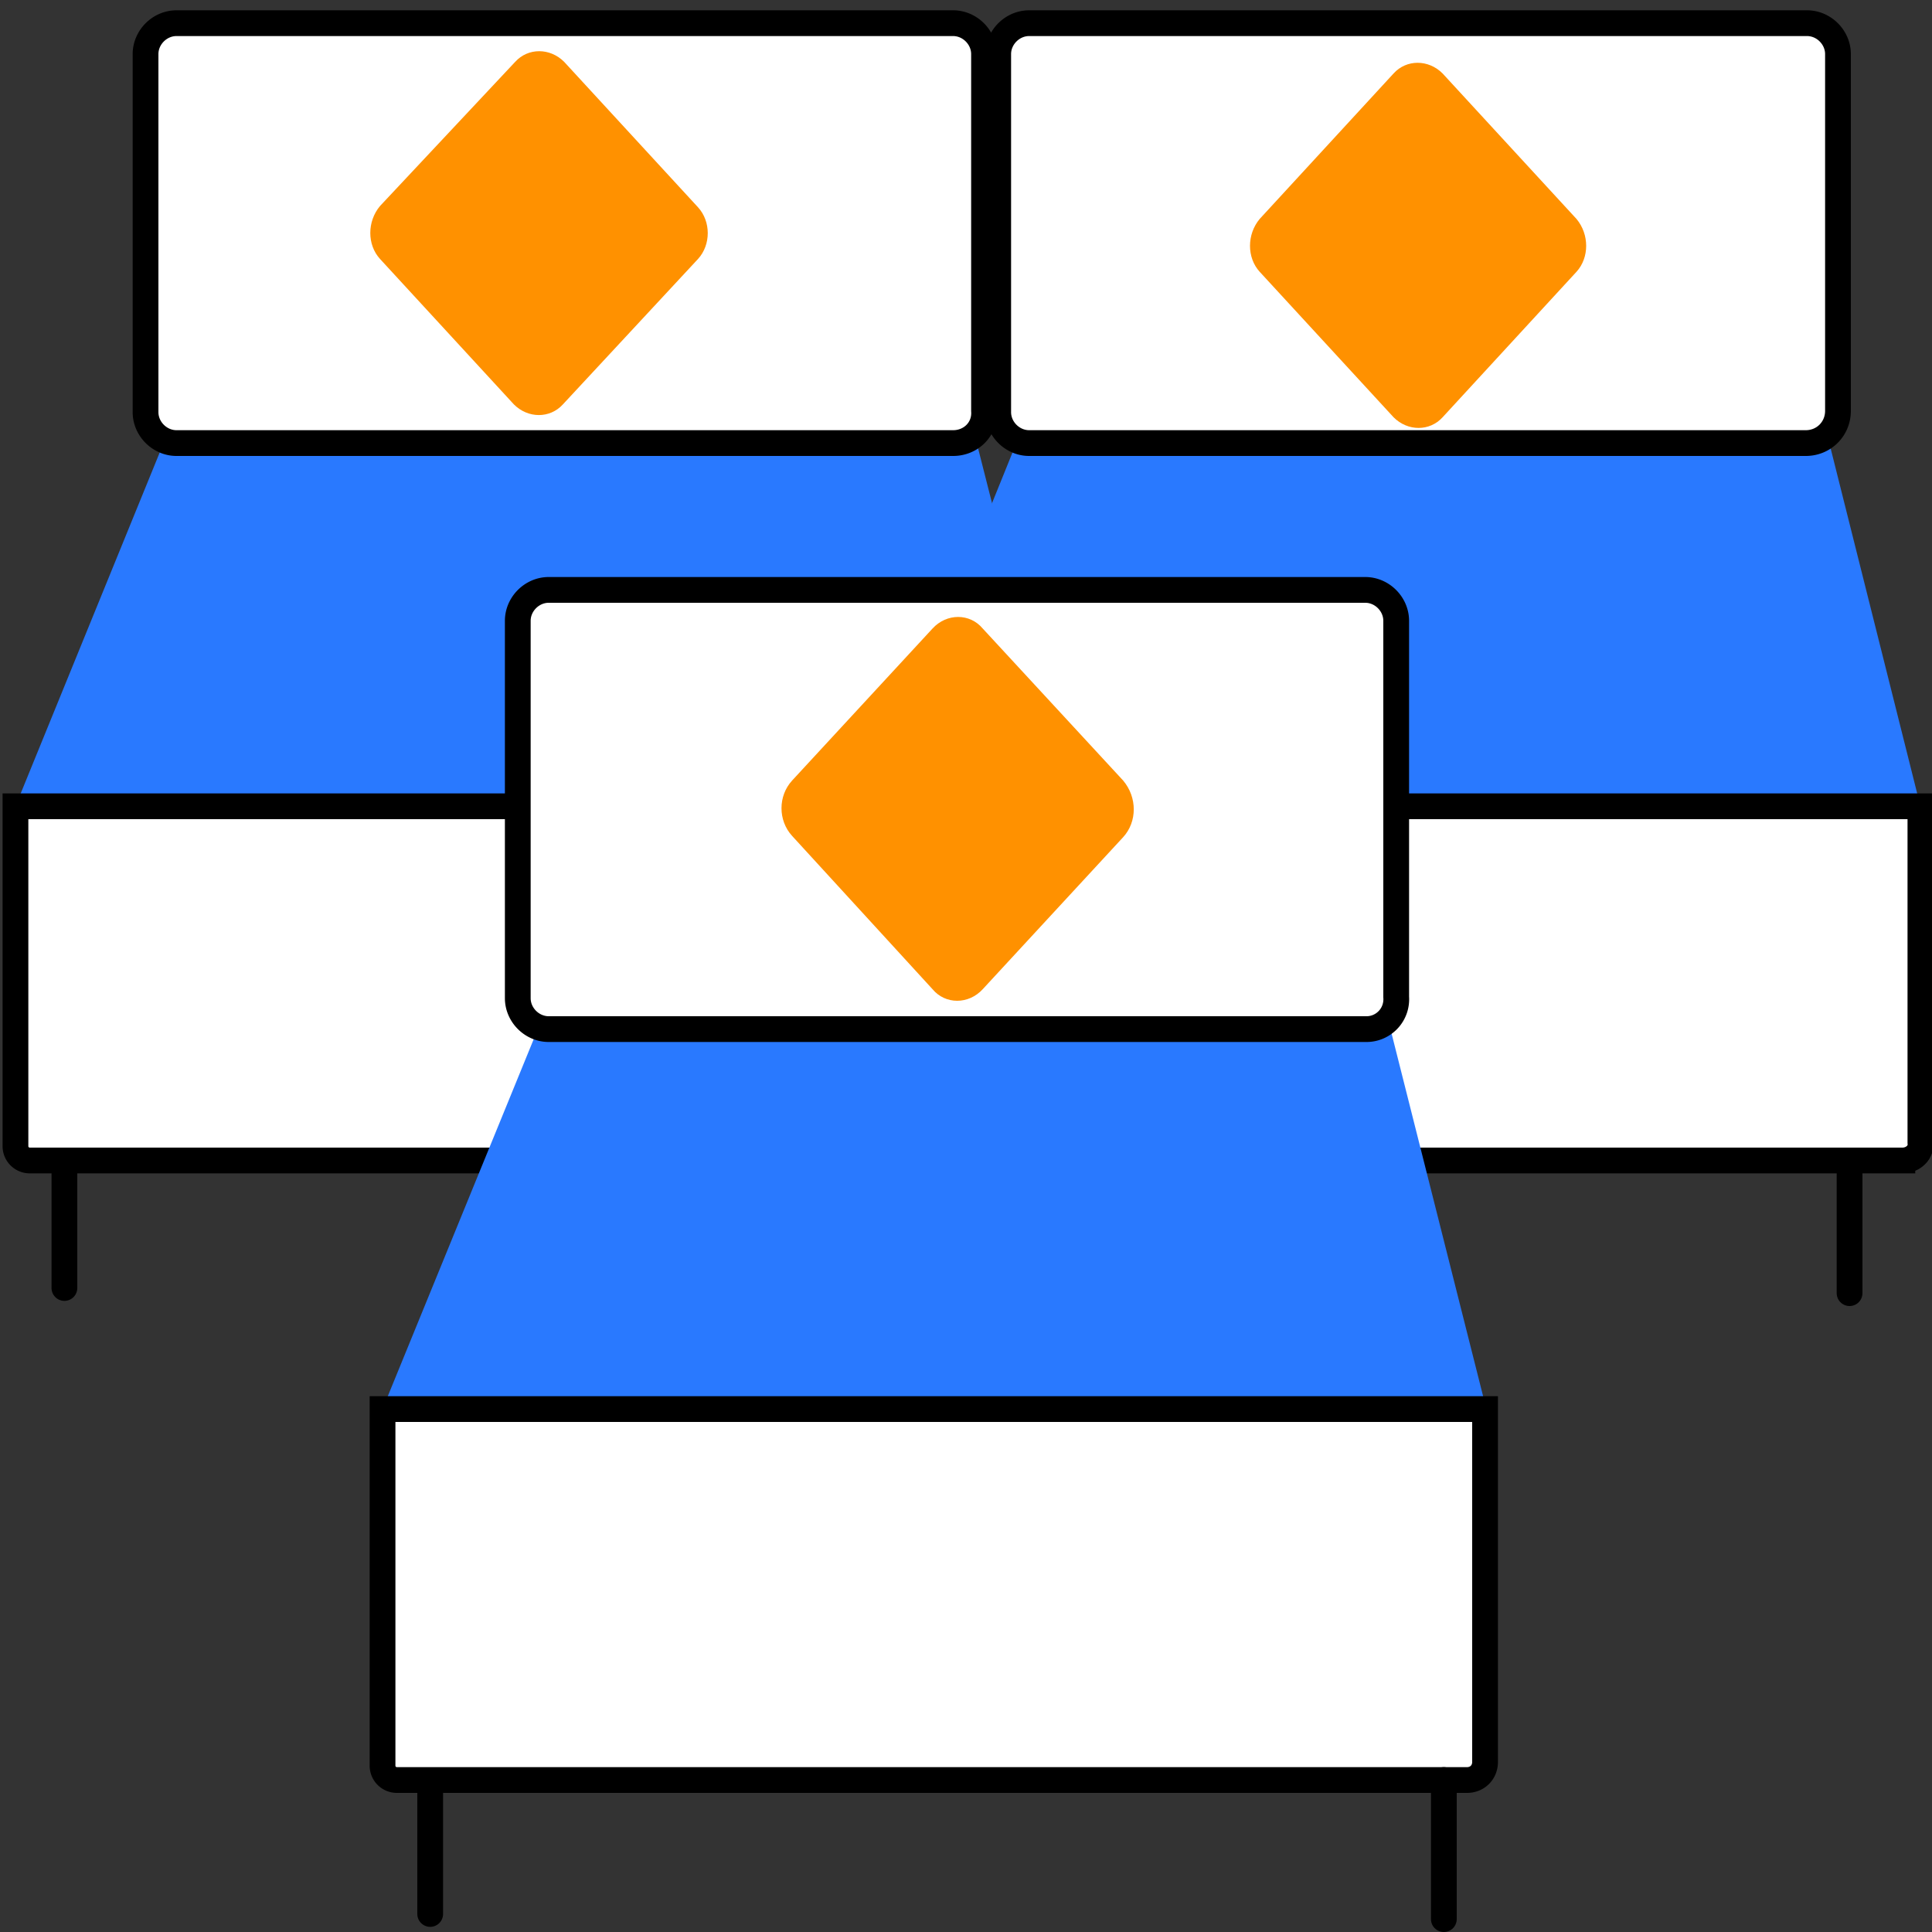
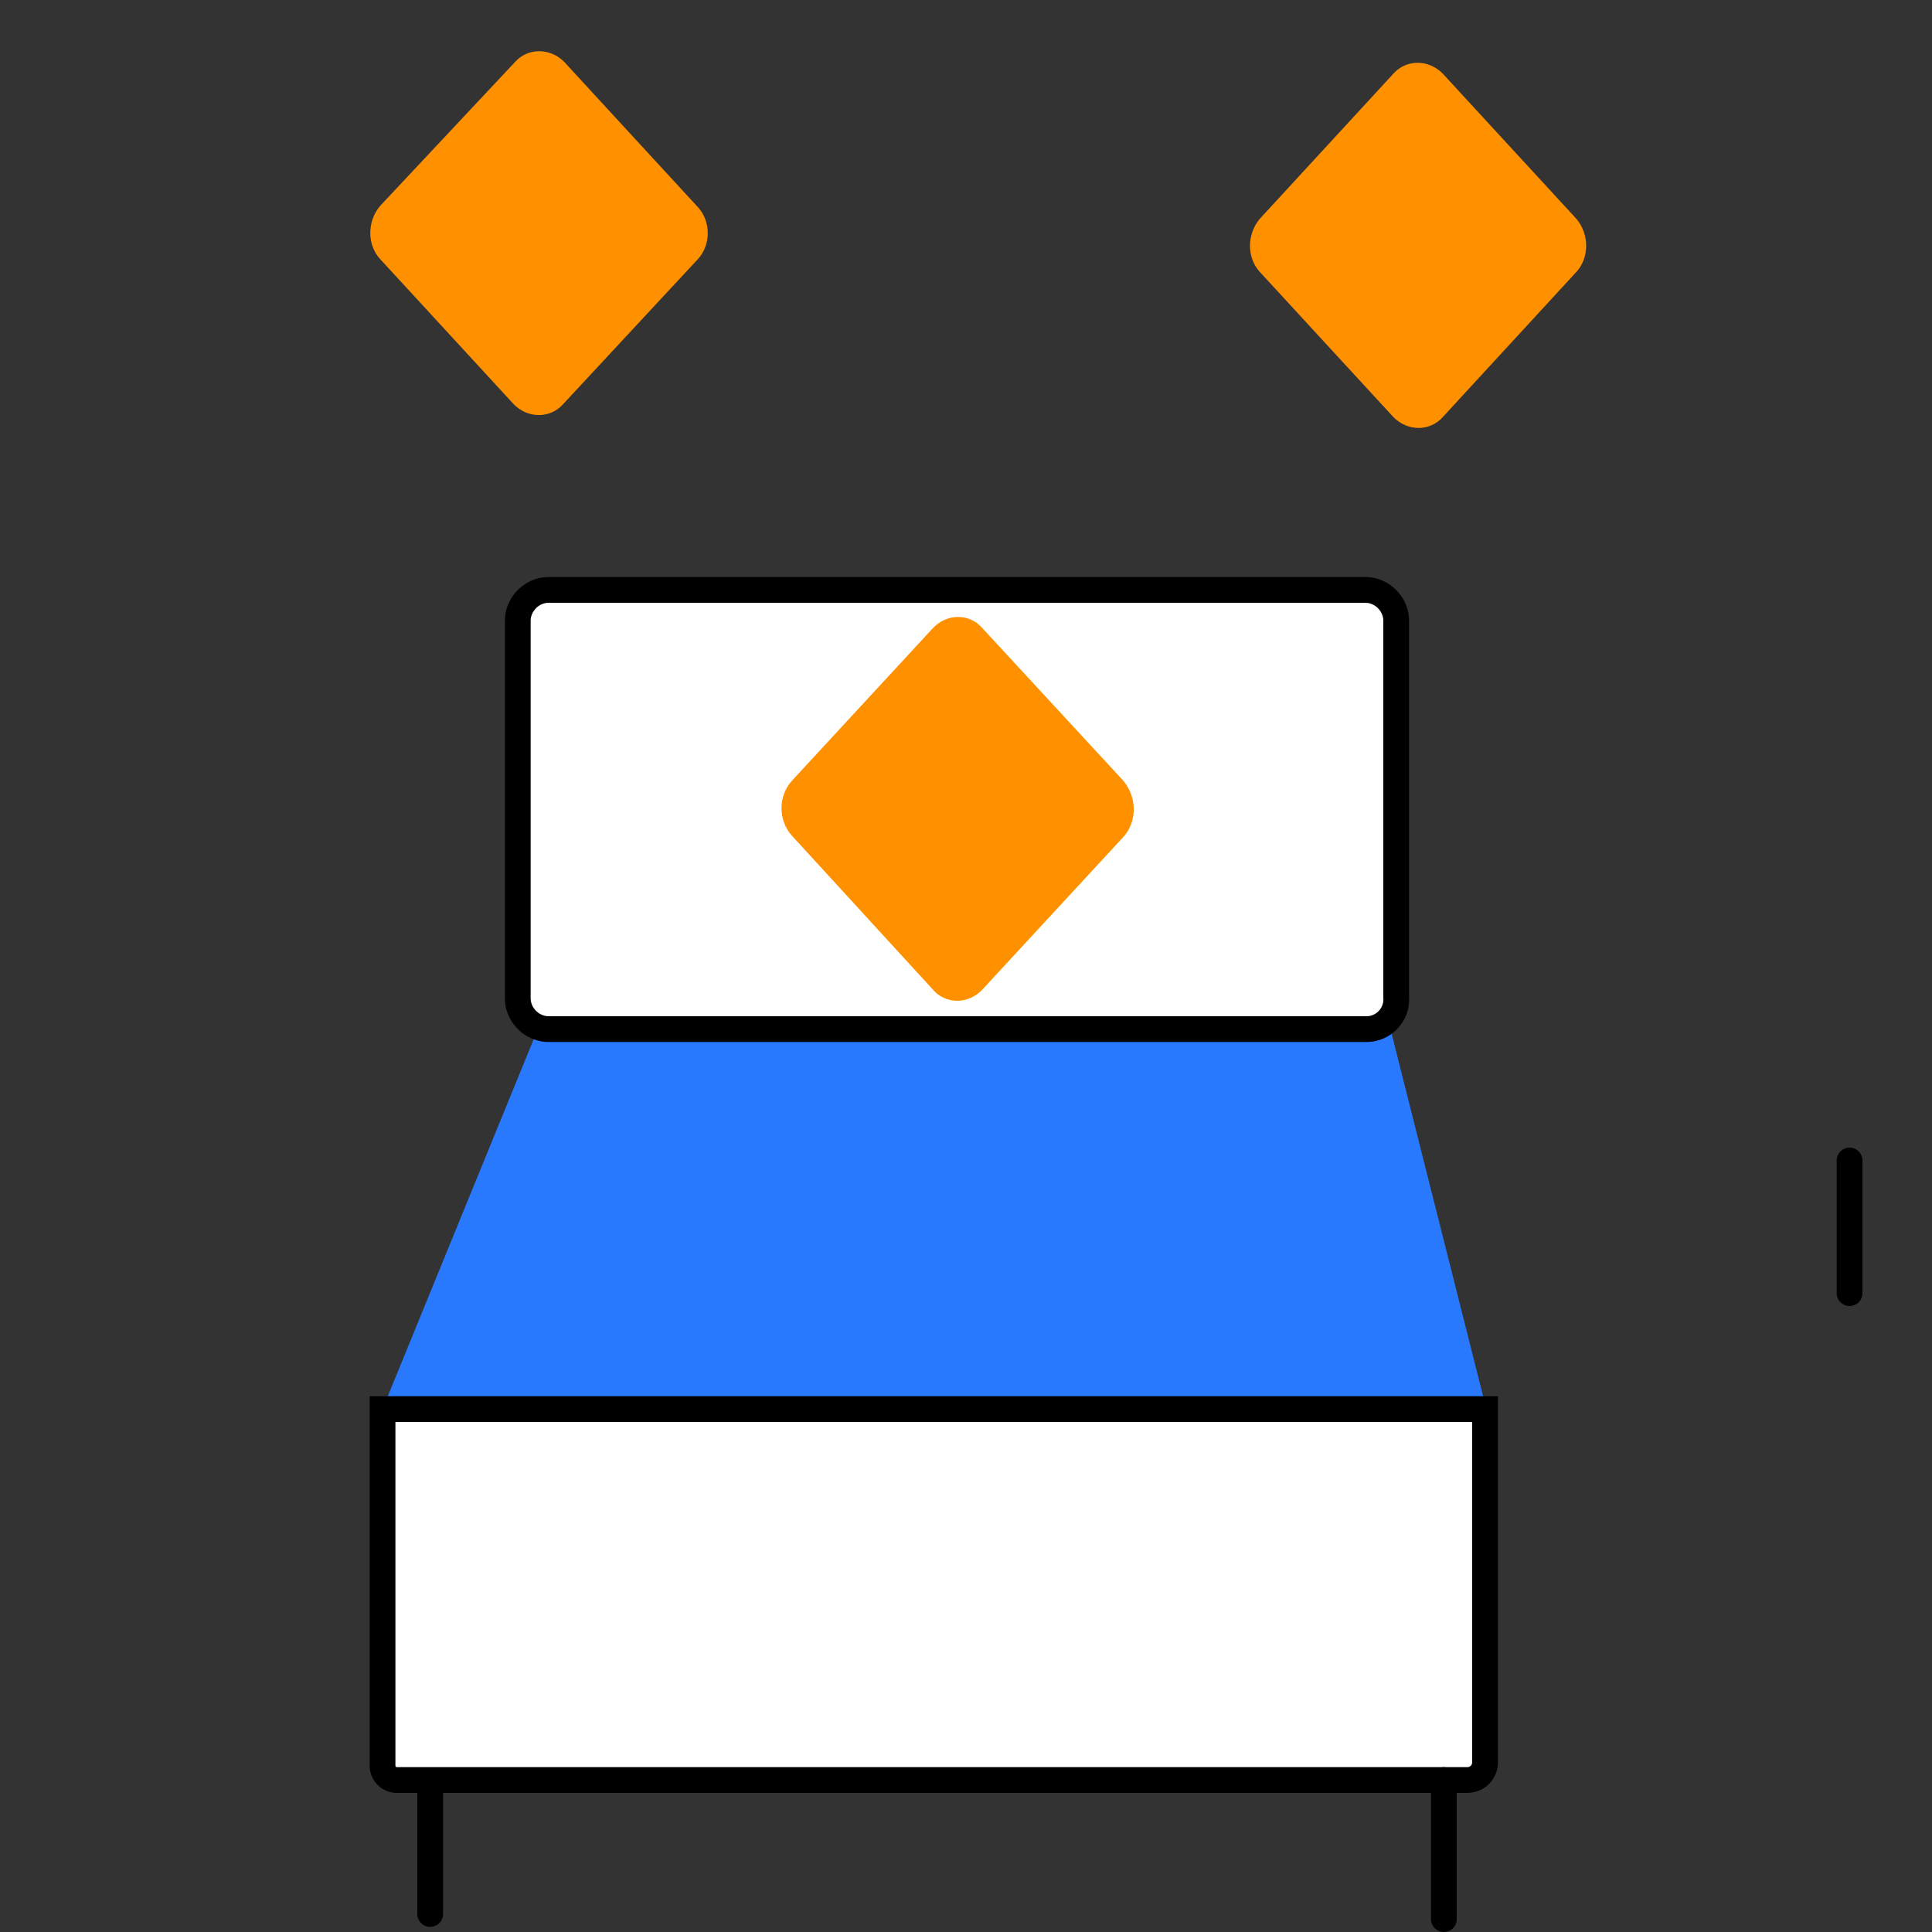
<svg xmlns="http://www.w3.org/2000/svg" viewBox="0 0 150 150">
  <rect x="0" y="0" width="150" height="150" fill="#333333" stroke="none" />
  <style>.E{stroke:#000}.F{stroke-width:2}.G{stroke-miterlimit:10}.H{fill:#2979ff}.I{stroke-linecap:round}.J{fill:#ff9100}</style>
-   <path d="M1.2 62.6l12.6-30.9c.2-.3.4-.5.6-.5h60.1c.3 0 .6.3.7.7L83 62.6" class="H" />
-   <path d="M81.5 90.1H2.3A1.11 1.11 0 0 1 1.2 89V62.6H83v26.1c0 .8-.7 1.4-1.5 1.4zM74 34.4H13.7c-1.3 0-2.4-1.1-2.4-2.4V4.2c0-1.3 1.1-2.4 2.4-2.4H74c1.3 0 2.4 1.1 2.4 2.4v27.7c.1 1.4-1 2.5-2.4 2.5z" fill="#fff" class="E F G" />
-   <path d="M75.4 89.1v10.3M5 90.5v9.5" fill="none" class="I E F G" />
  <path d="M54.2 20.1L43.7 31.4c-1 1.1-2.7 1.1-3.8 0L29.5 20.1c-1-1.1-1-2.9 0-4.1L40 4.8c1-1.1 2.7-1.1 3.8 0l10.4 11.3c1 1.1 1 2.9 0 4z" class="J" />
-   <path d="M67.5 62.6L80 31.7c.2-.3.4-.5.6-.5h60.1c.3 0 .6.3.7.7l7.7 30.7" class="H" />
-   <path d="M147.7 90.1H68.5a1.11 1.11 0 0 1-1.1-1.1V62.6h81.7v26.1c.1.8-.6 1.4-1.4 1.4zm-7.5-55.7H79.9c-1.3 0-2.4-1.1-2.4-2.4V4.2c0-1.3 1.1-2.4 2.4-2.4h60.4c1.3 0 2.4 1.1 2.4 2.4v27.7c0 1.4-1.1 2.5-2.5 2.5z" fill="#fff" class="E F G" />
  <path d="M72.5 89.9v7.2m71.1-7v10.3M72.3 89.9v9.5" fill="none" class="I E F G" />
  <path d="M122.4 21.1L112 32.4c-1 1.1-2.7 1.1-3.8 0L97.8 21.1c-1-1.1-1-2.9 0-4.1l10.4-11.3c1-1.1 2.7-1.1 3.8 0L122.4 17c1 1.2 1 3 0 4.1z" class="J" />
  <path d="M29.7 109.4l13.2-32.3c.2-.3.4-.5.7-.5h62.9c.3 0 .6.3.8.7l8.1 32.1" class="H" />
  <path d="M113.9 138.2H30.8a1.11 1.11 0 0 1-1.1-1.1v-27.7h85.6v27.4c0 .8-.6 1.4-1.4 1.4zm-7.8-58.3H42.6c-1.3 0-2.4-1.1-2.4-2.4V48.2c0-1.3 1.1-2.4 2.4-2.4H106c1.3 0 2.4 1.1 2.4 2.4v29.2c.1 1.4-1 2.5-2.3 2.5z" fill="#fff" class="E F G" />
  <path d="M112.1 138.2V149m-78.7-10.4v10" fill="none" class="I E F G" />
  <path d="M87.2 65L76.3 76.8c-1.1 1.2-2.9 1.2-3.9 0L61.5 64.9c-1.1-1.2-1.1-3.1 0-4.3l10.9-11.8c1.1-1.2 2.9-1.2 3.9 0l10.9 11.8c1.1 1.3 1.1 3.2 0 4.4z" class="J" />
</svg>